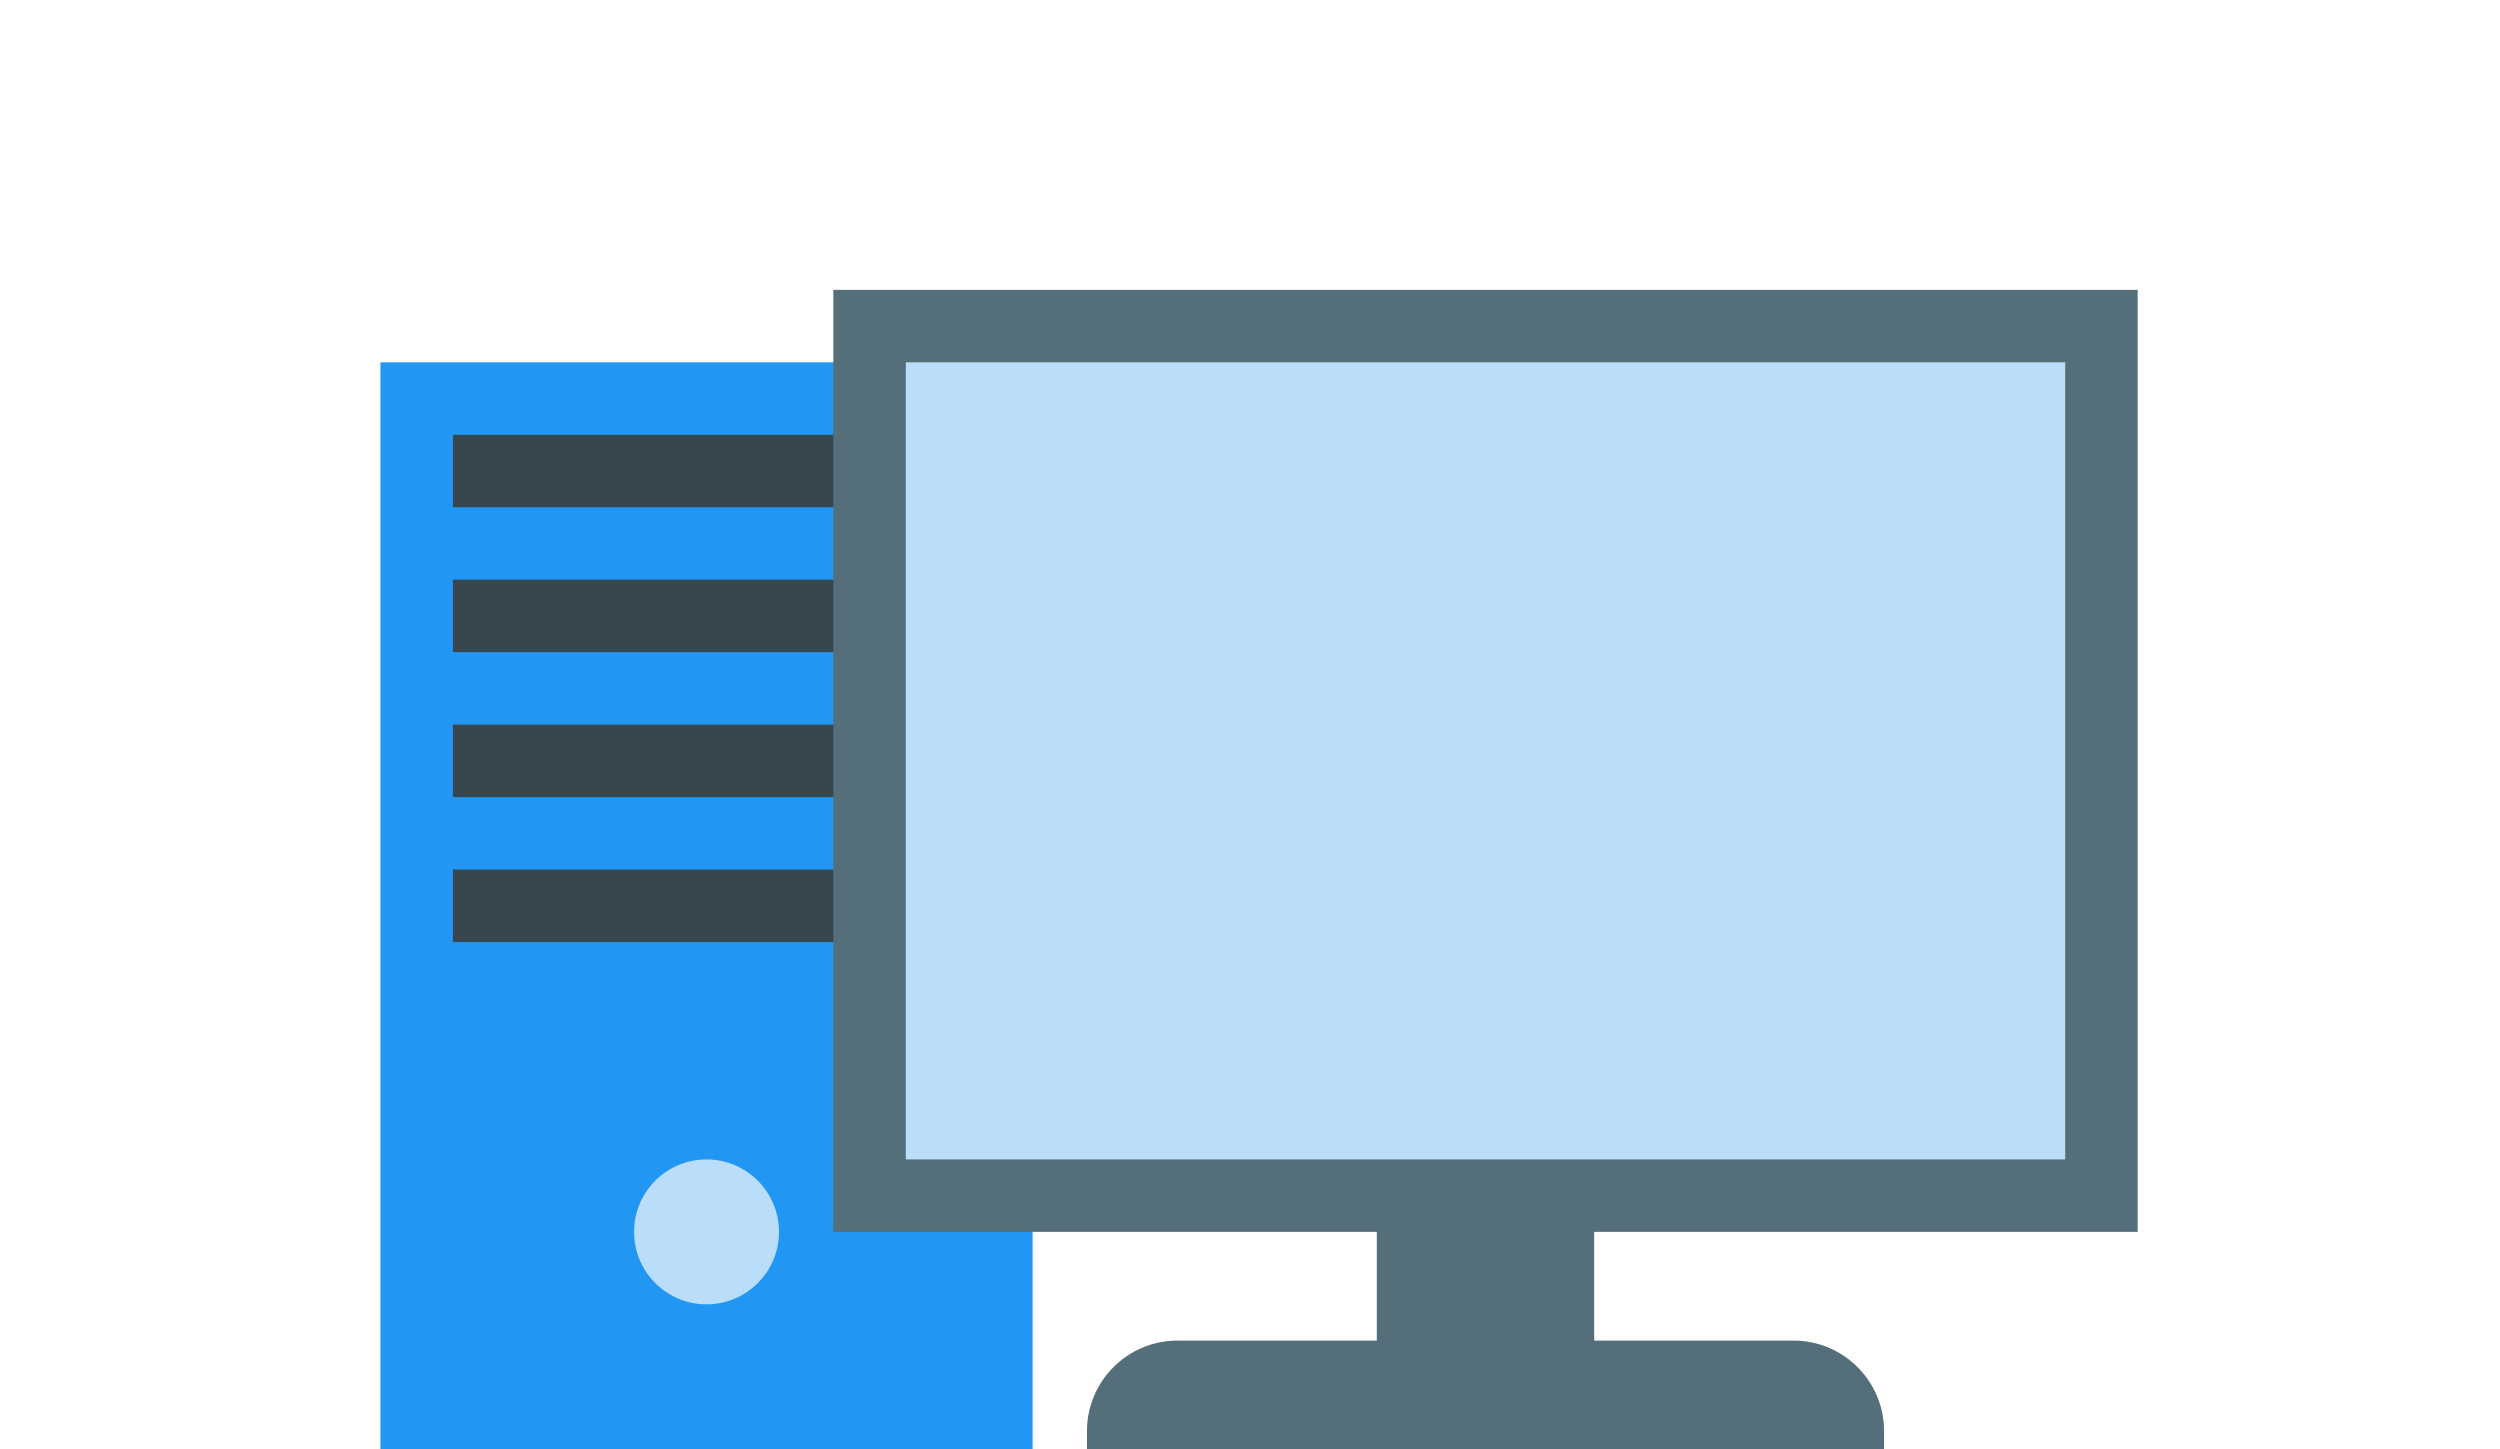
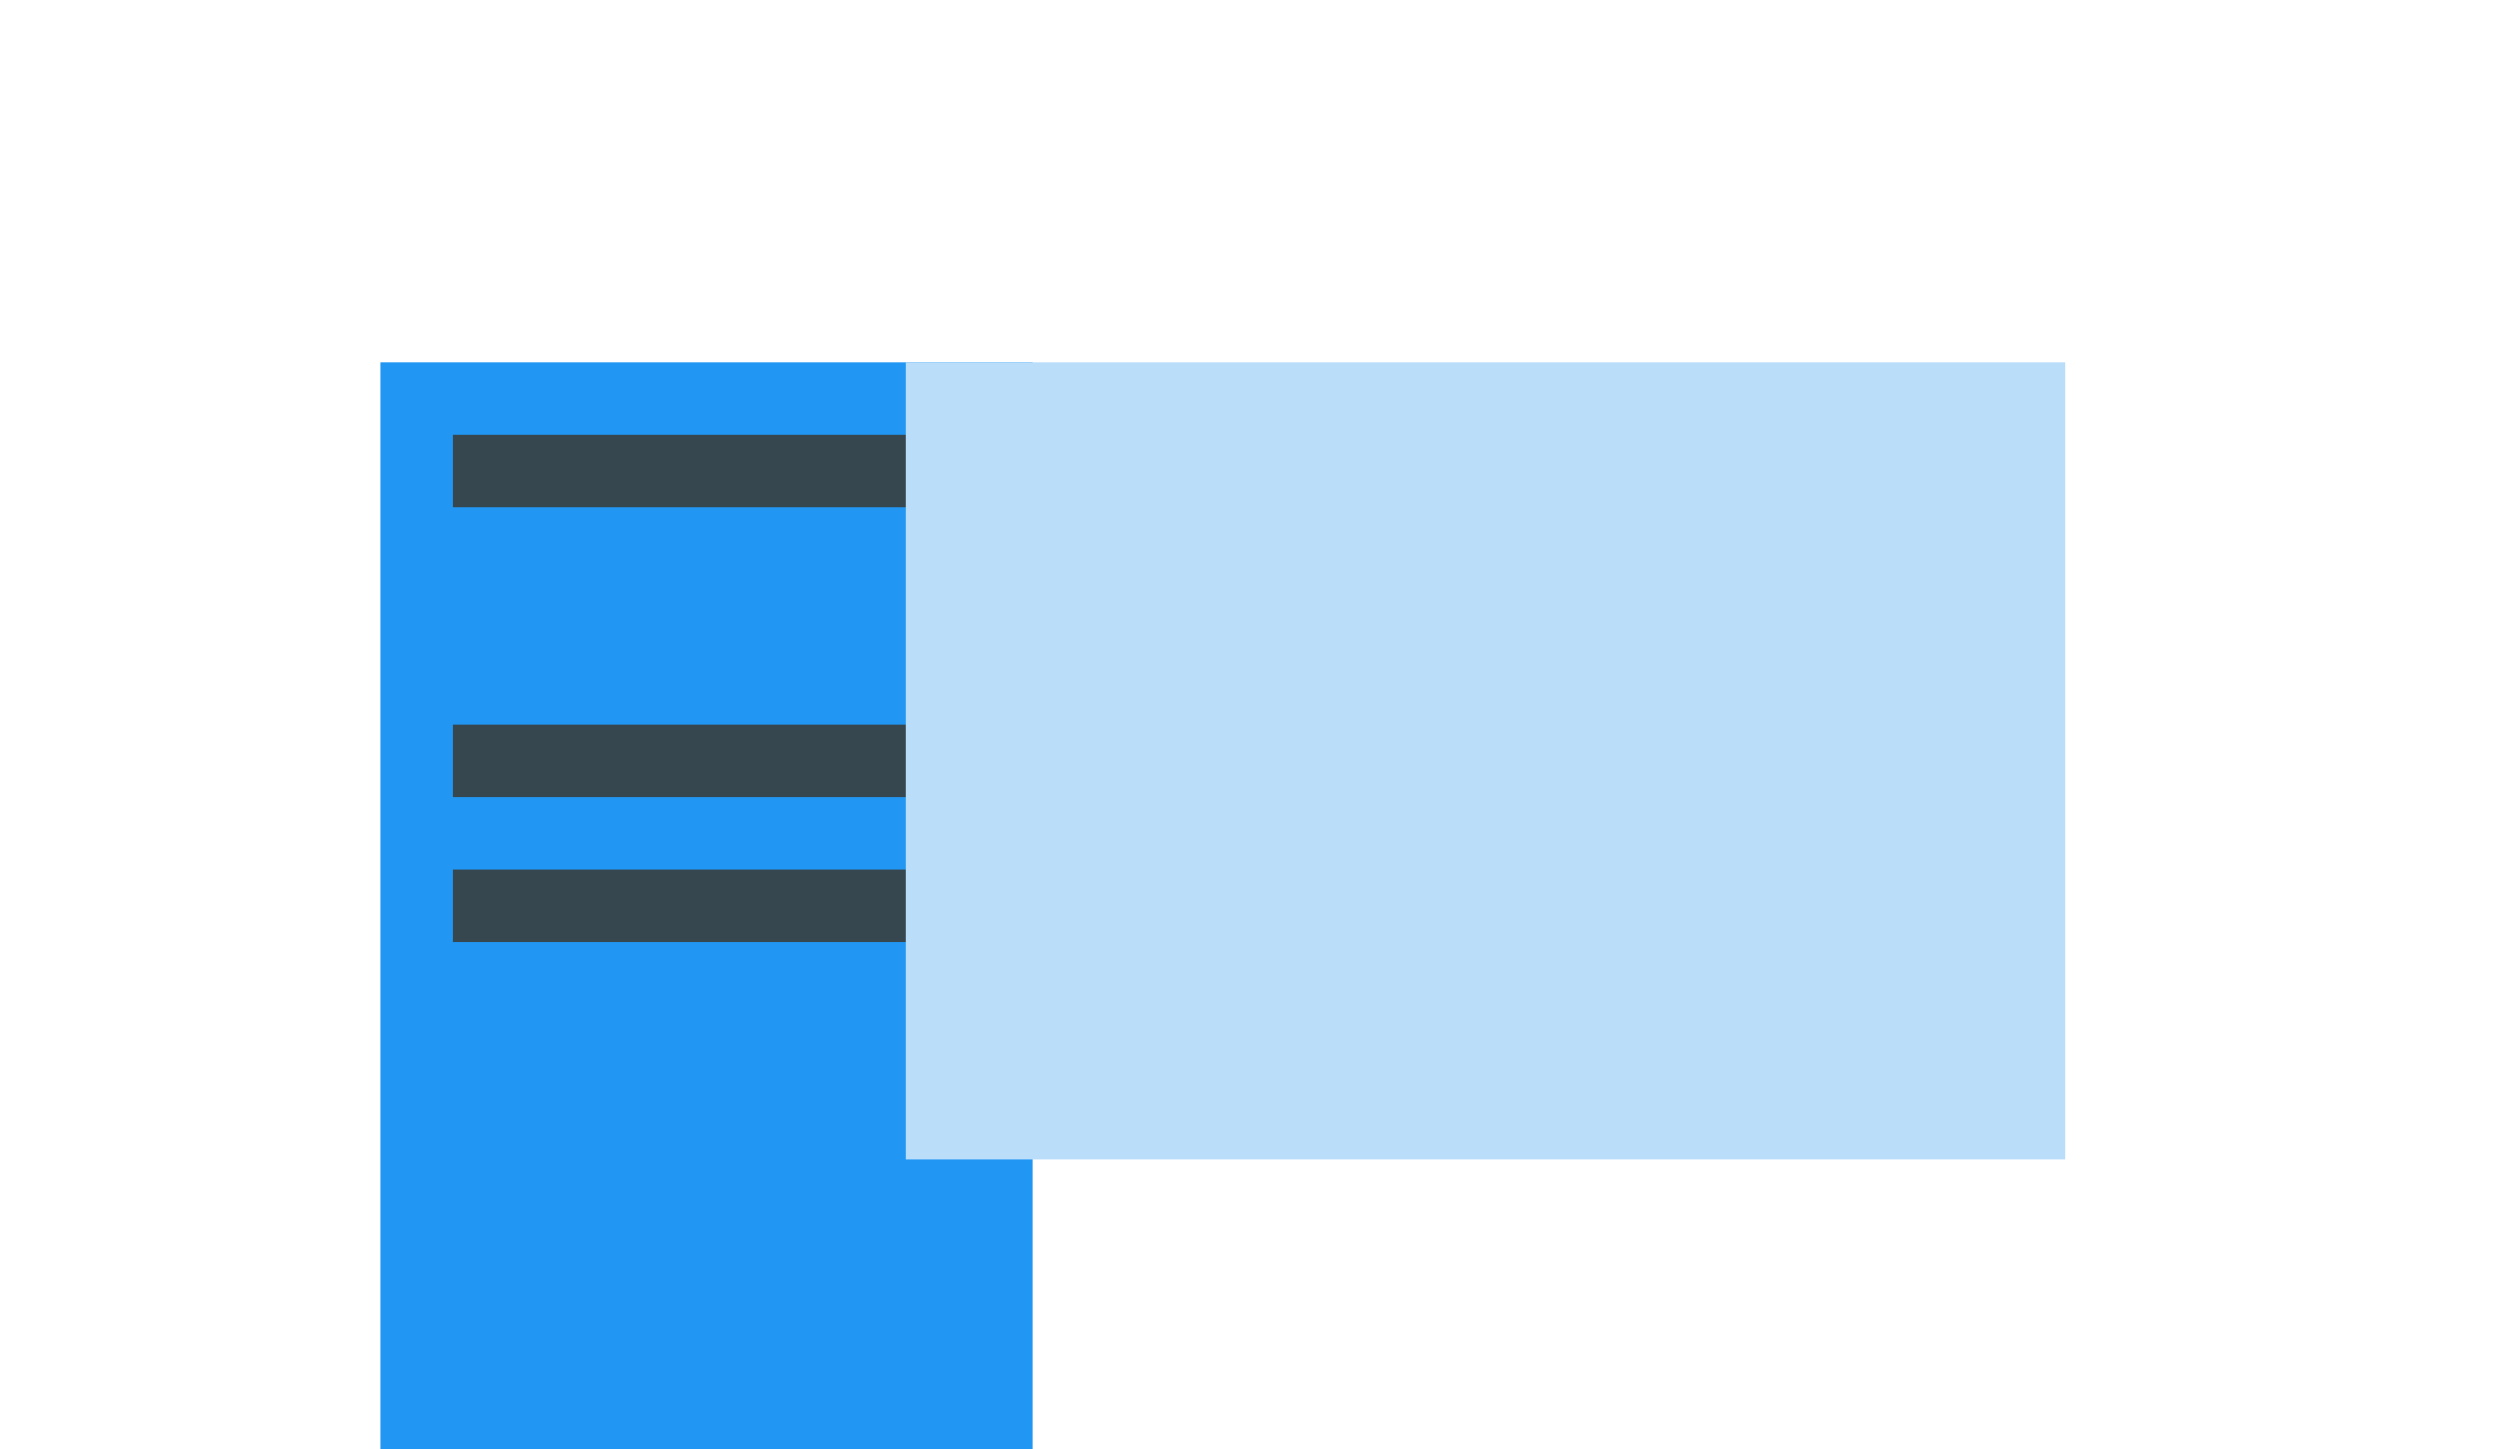
<svg xmlns="http://www.w3.org/2000/svg" width="138" height="80" viewBox="0 0 138 80" fill="none">
  <rect x="21" y="20" width="36" height="60" fill="#2196F3" />
  <rect x="25" y="24" width="28" height="4" fill="#37474F" />
-   <rect x="25" y="32" width="28" height="4" fill="#37474F" />
  <rect x="25" y="40" width="28" height="4" fill="#37474F" />
  <rect x="25" y="48" width="28" height="4" fill="#37474F" />
-   <circle cx="39" cy="68" r="4" fill="#BADDFA" />
-   <path d="M118 68H88V74H99C101.761 74 104 76.239 104 79V80H60V79C60 76.239 62.239 74 65 74H76V68H46V16H118V68Z" fill="#546E7A" />
  <rect x="50" y="20" width="64" height="44" fill="#BADDFA" />
</svg>